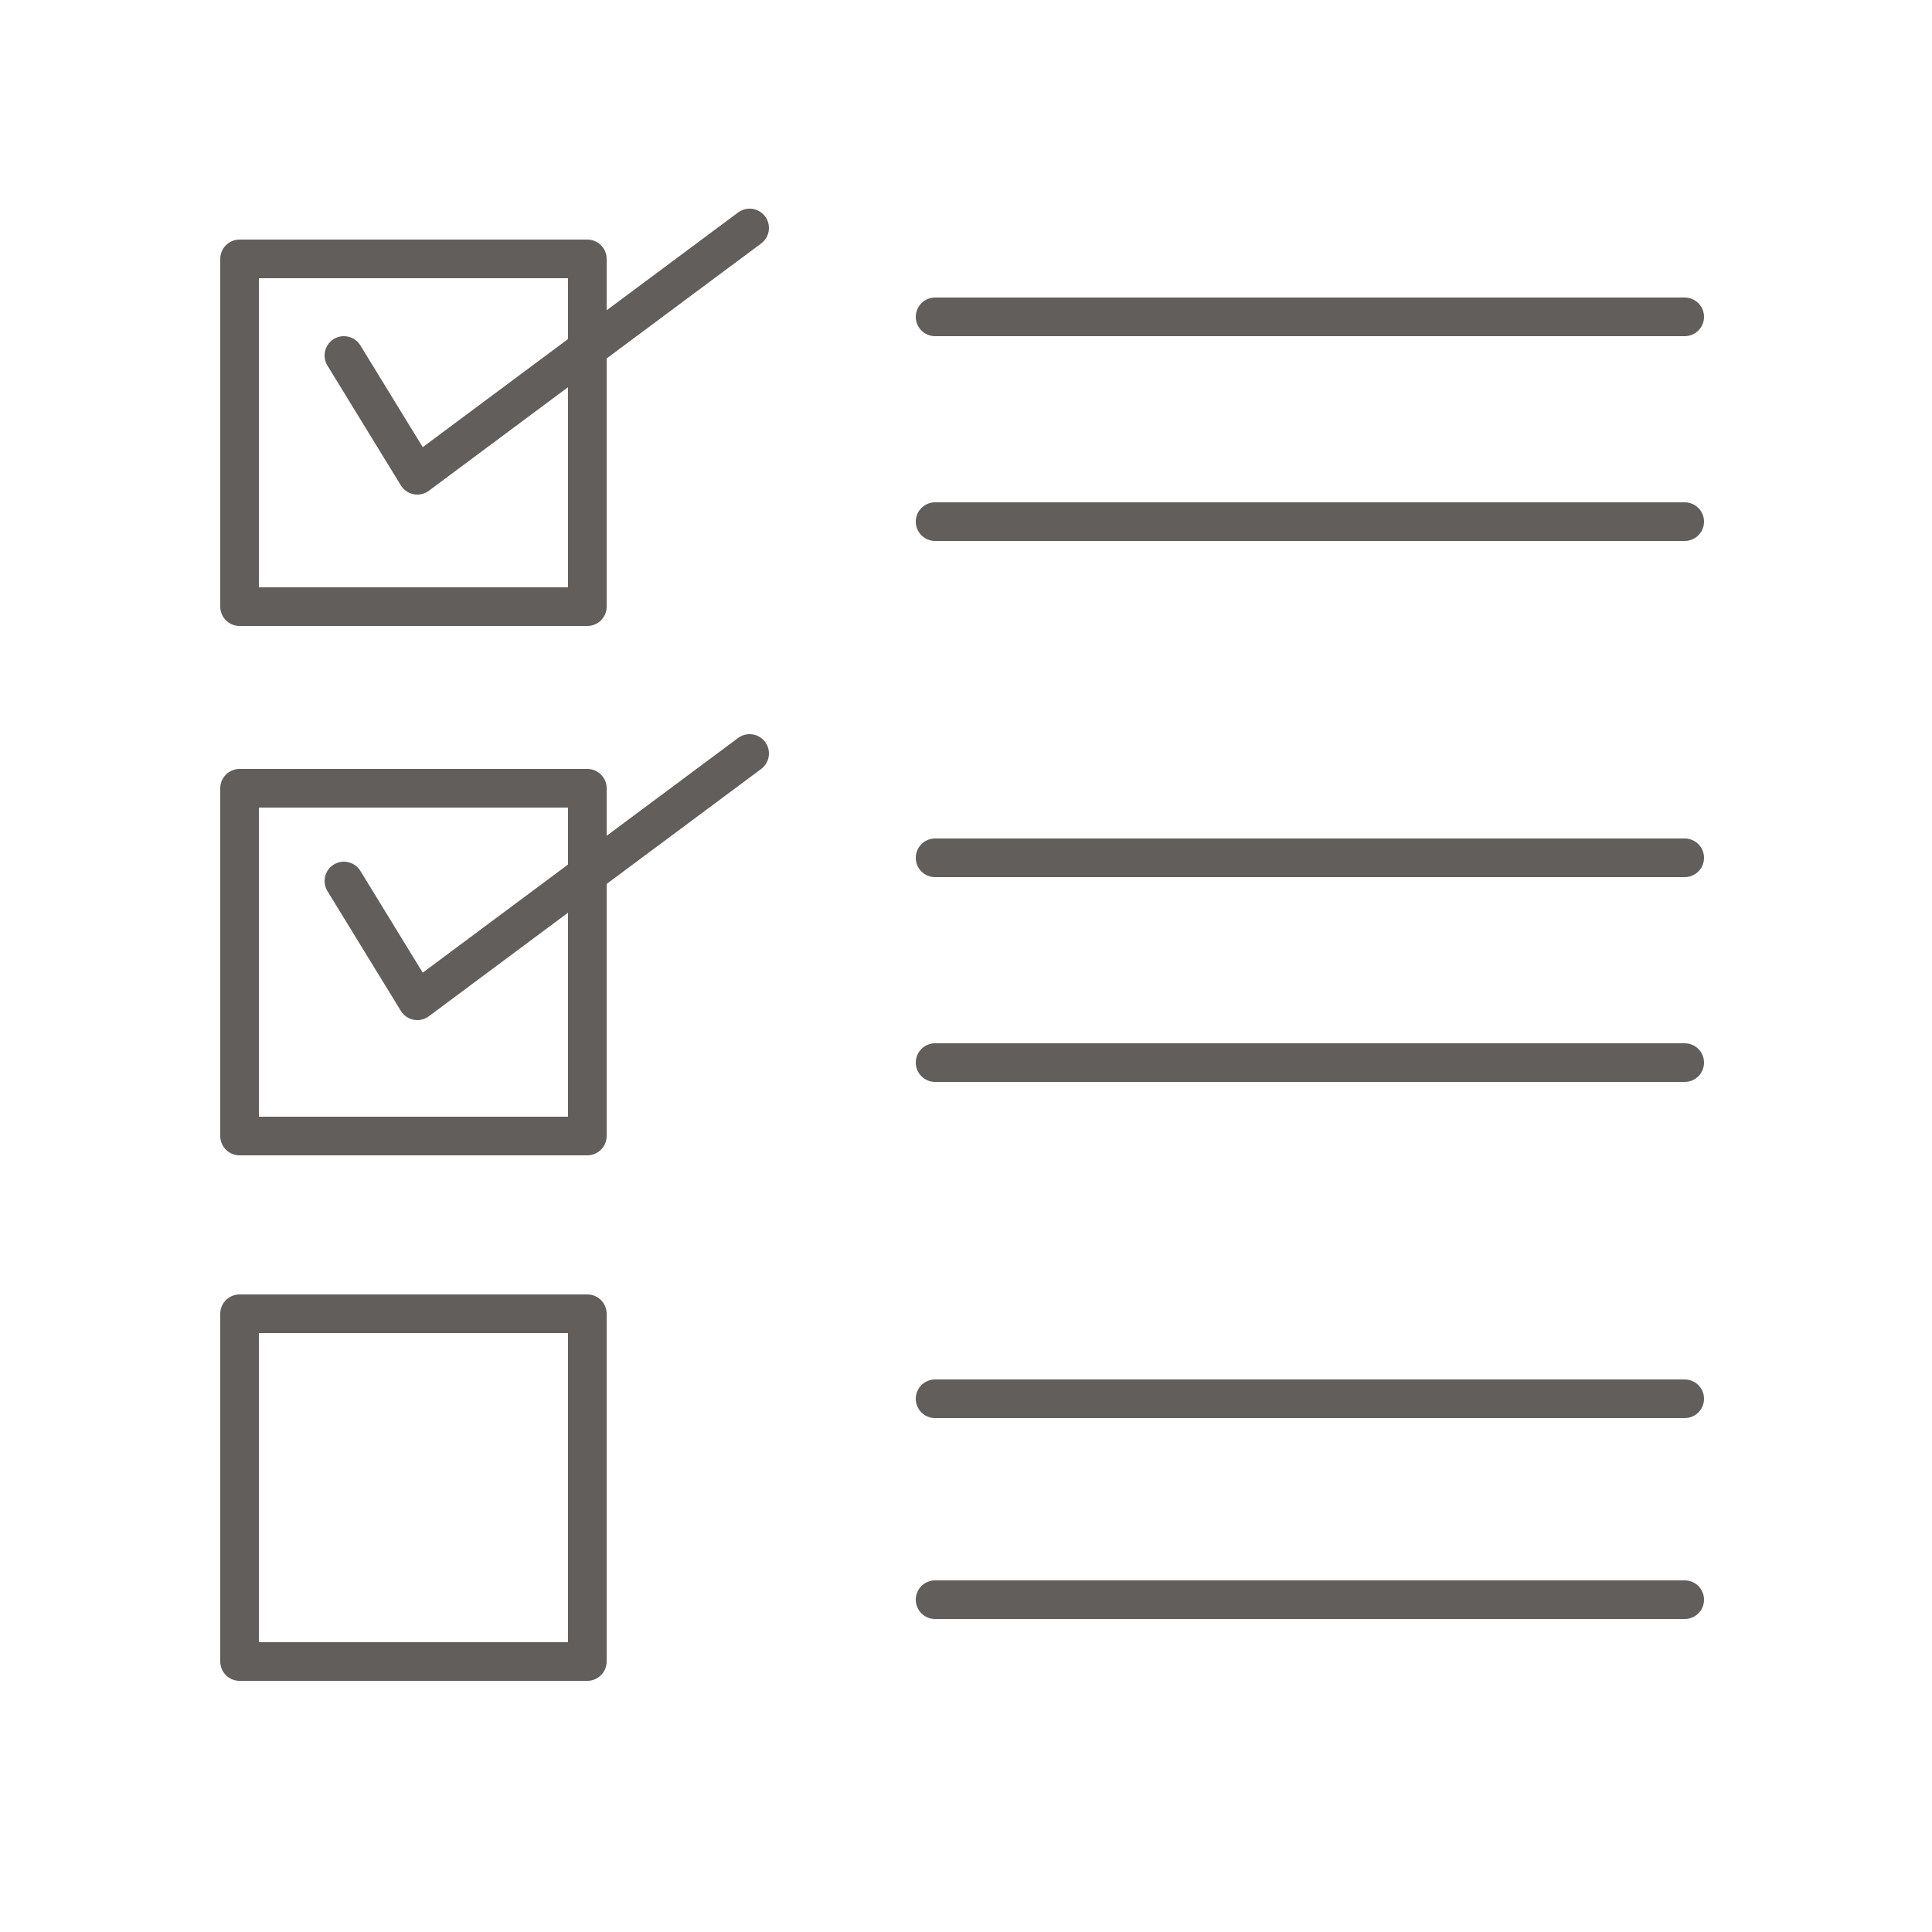
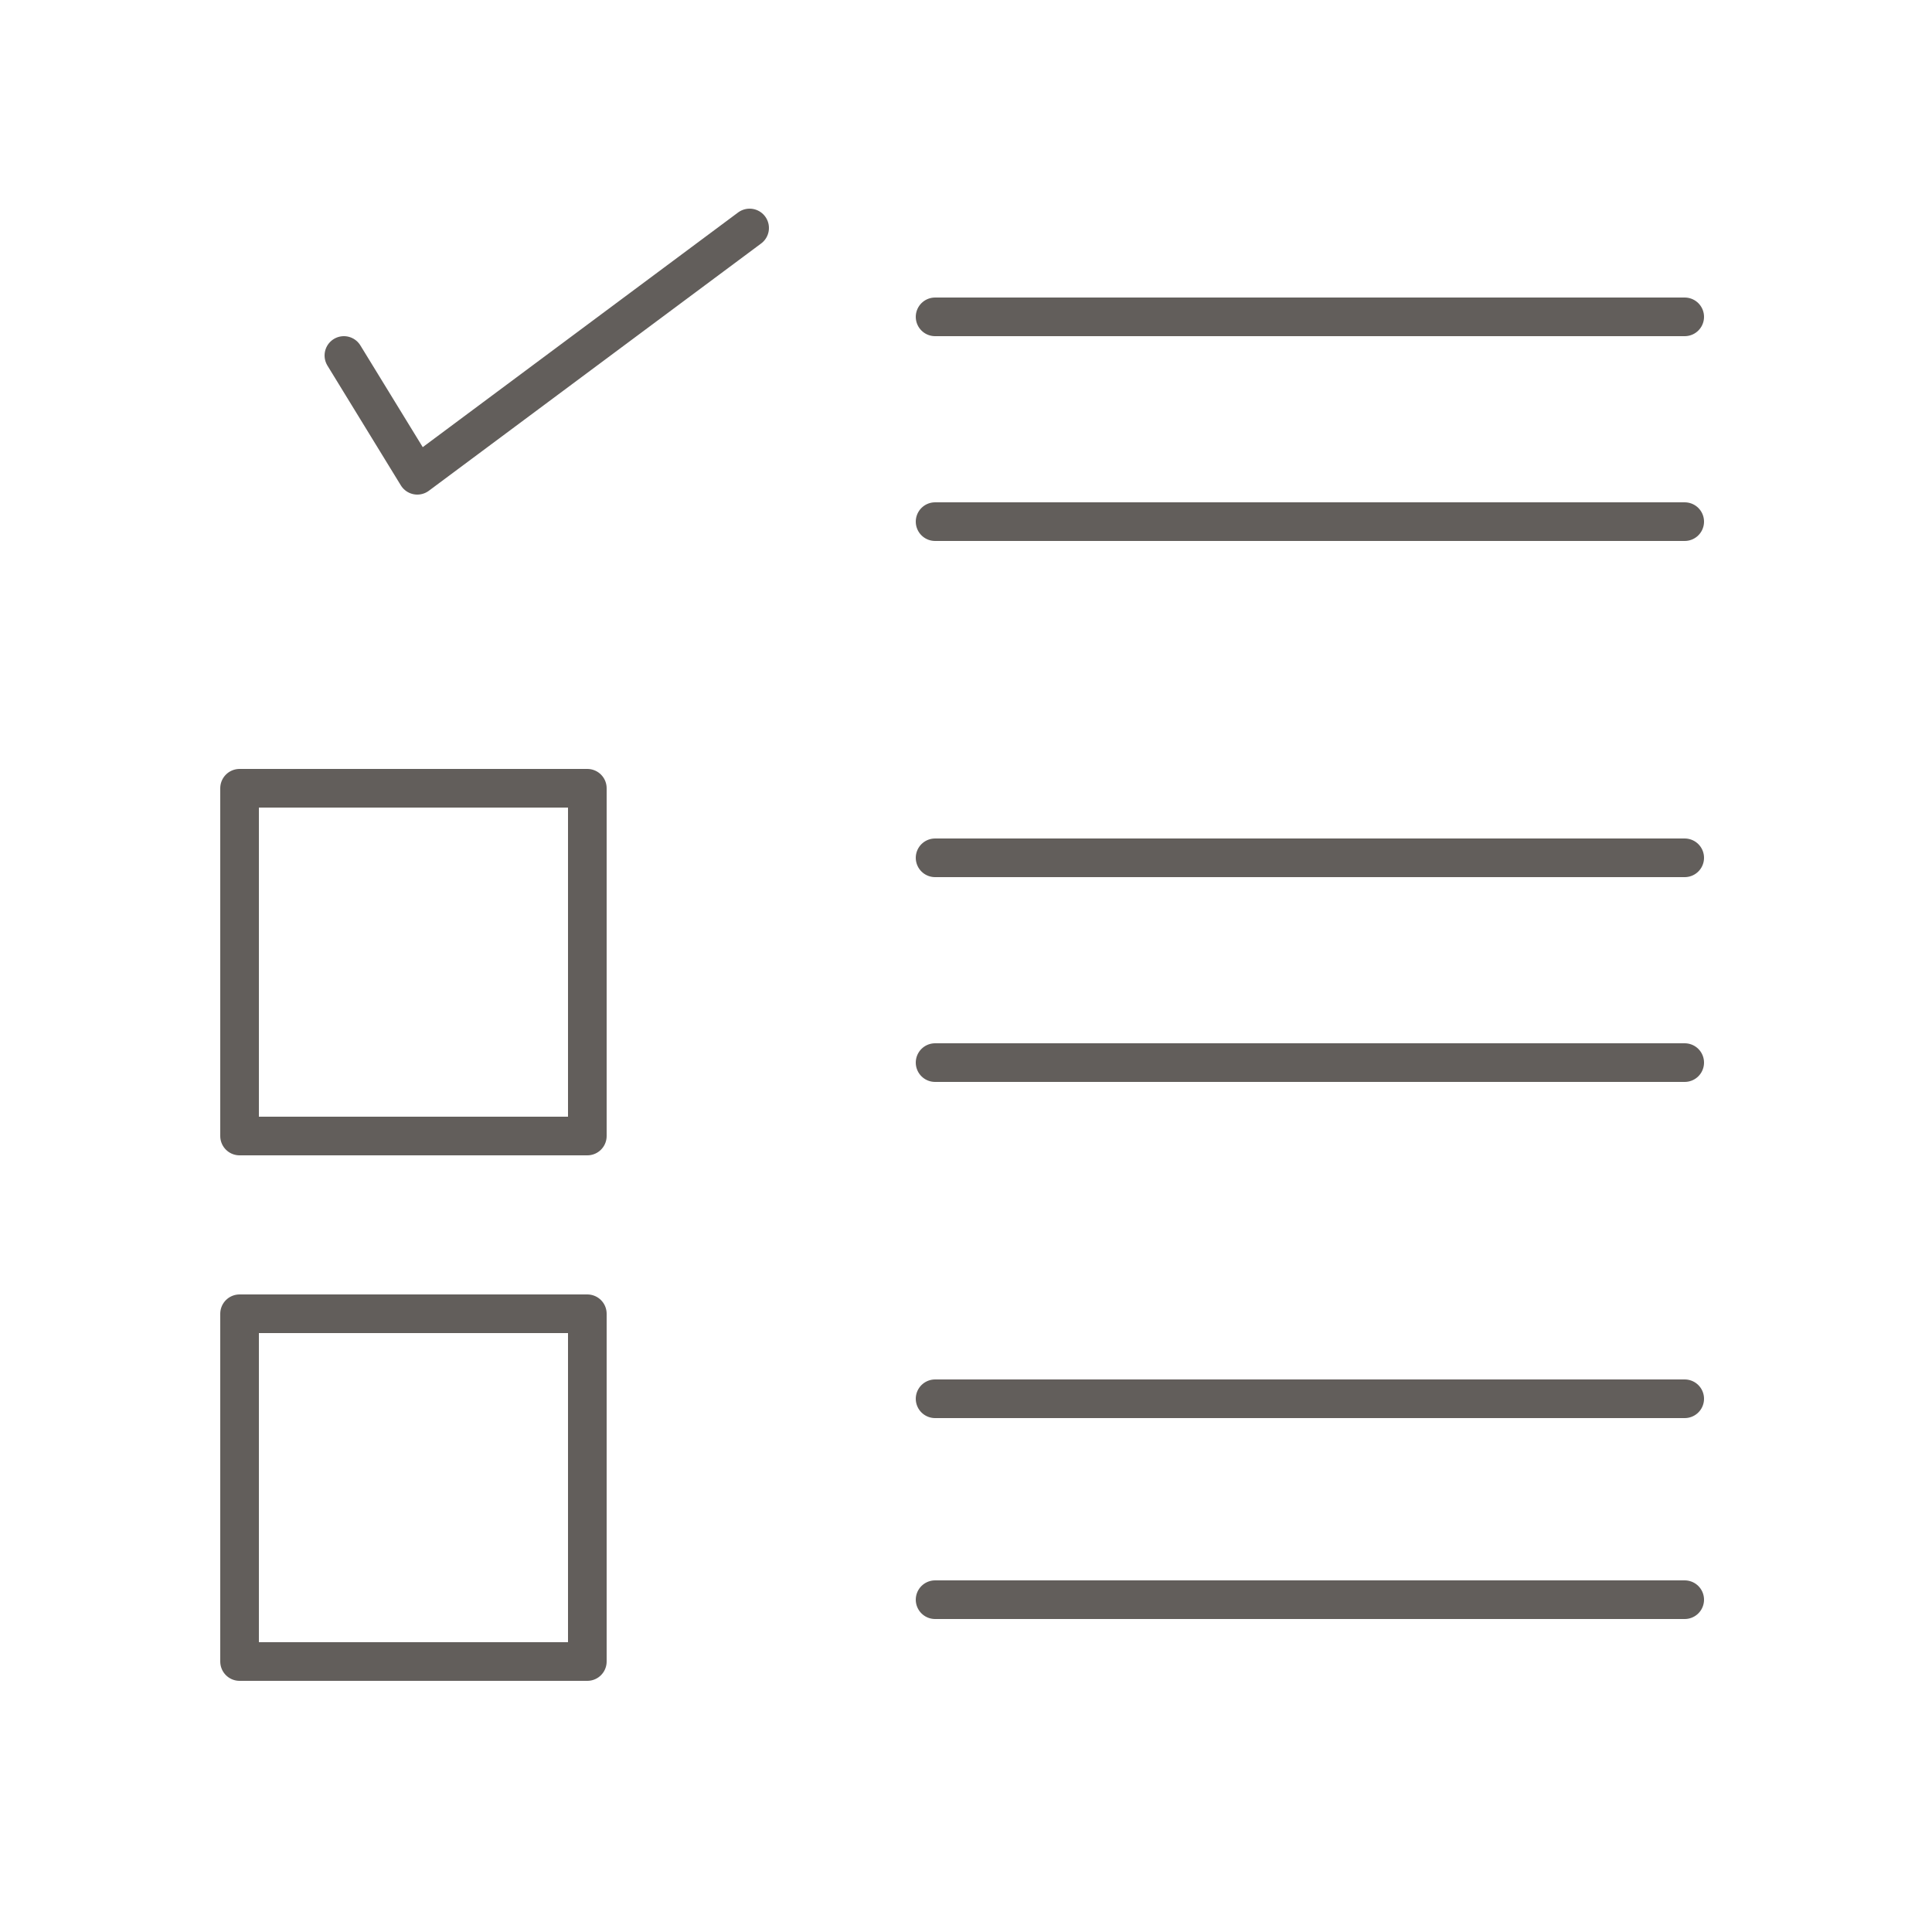
<svg xmlns="http://www.w3.org/2000/svg" version="1.1" id="Layer_1" x="0" y="0" viewBox="0 0 50 50" xml:space="preserve">
  <style>.st0{fill:none;stroke:#625e5b;stroke-linecap:round;stroke-linejoin:round;stroke-miterlimit:10}</style>
  <path class="st0" d="m8.9 9.2 1.9 3.1 8.6-6.4m4.8 2.3h19.4m-19.4 5.3h19.4m-19.4 8.7h19.4m-19.4 5.3h19.4m-19.4 8.7h19.4m-19.4 5.2h19.4" />
-   <path class="st0" d="M6.2 6.7h9v9h-9zm2.7 16.1 1.9 3.1 8.6-6.4" />
  <path class="st0" d="M6.2 20.4h9v9h-9zm0 13.6h9v9h-9z" />
</svg>